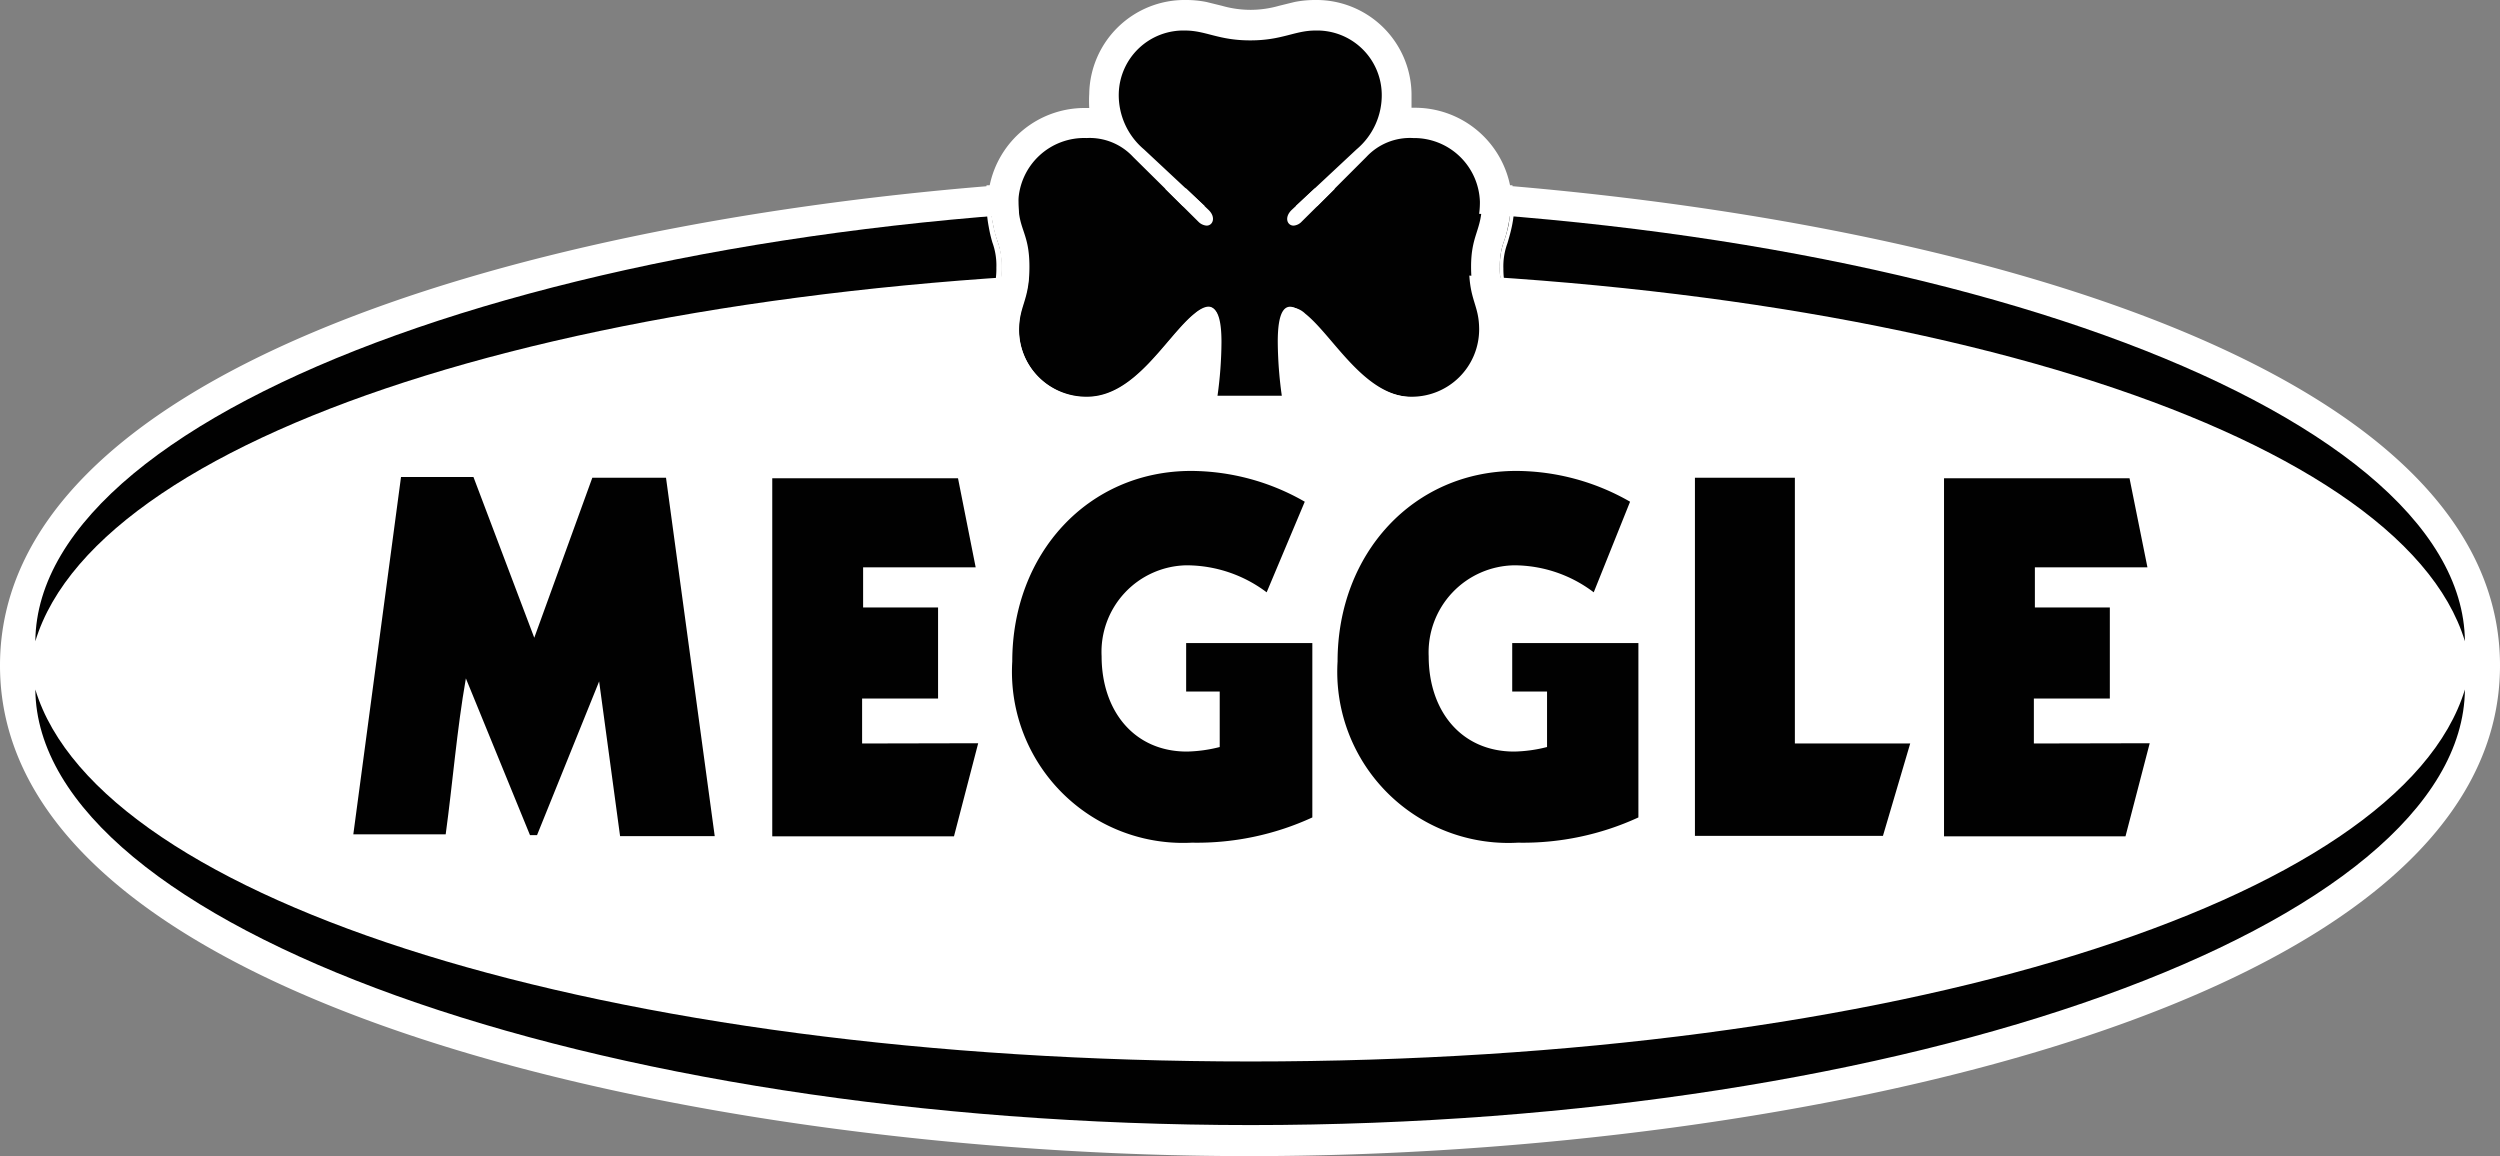
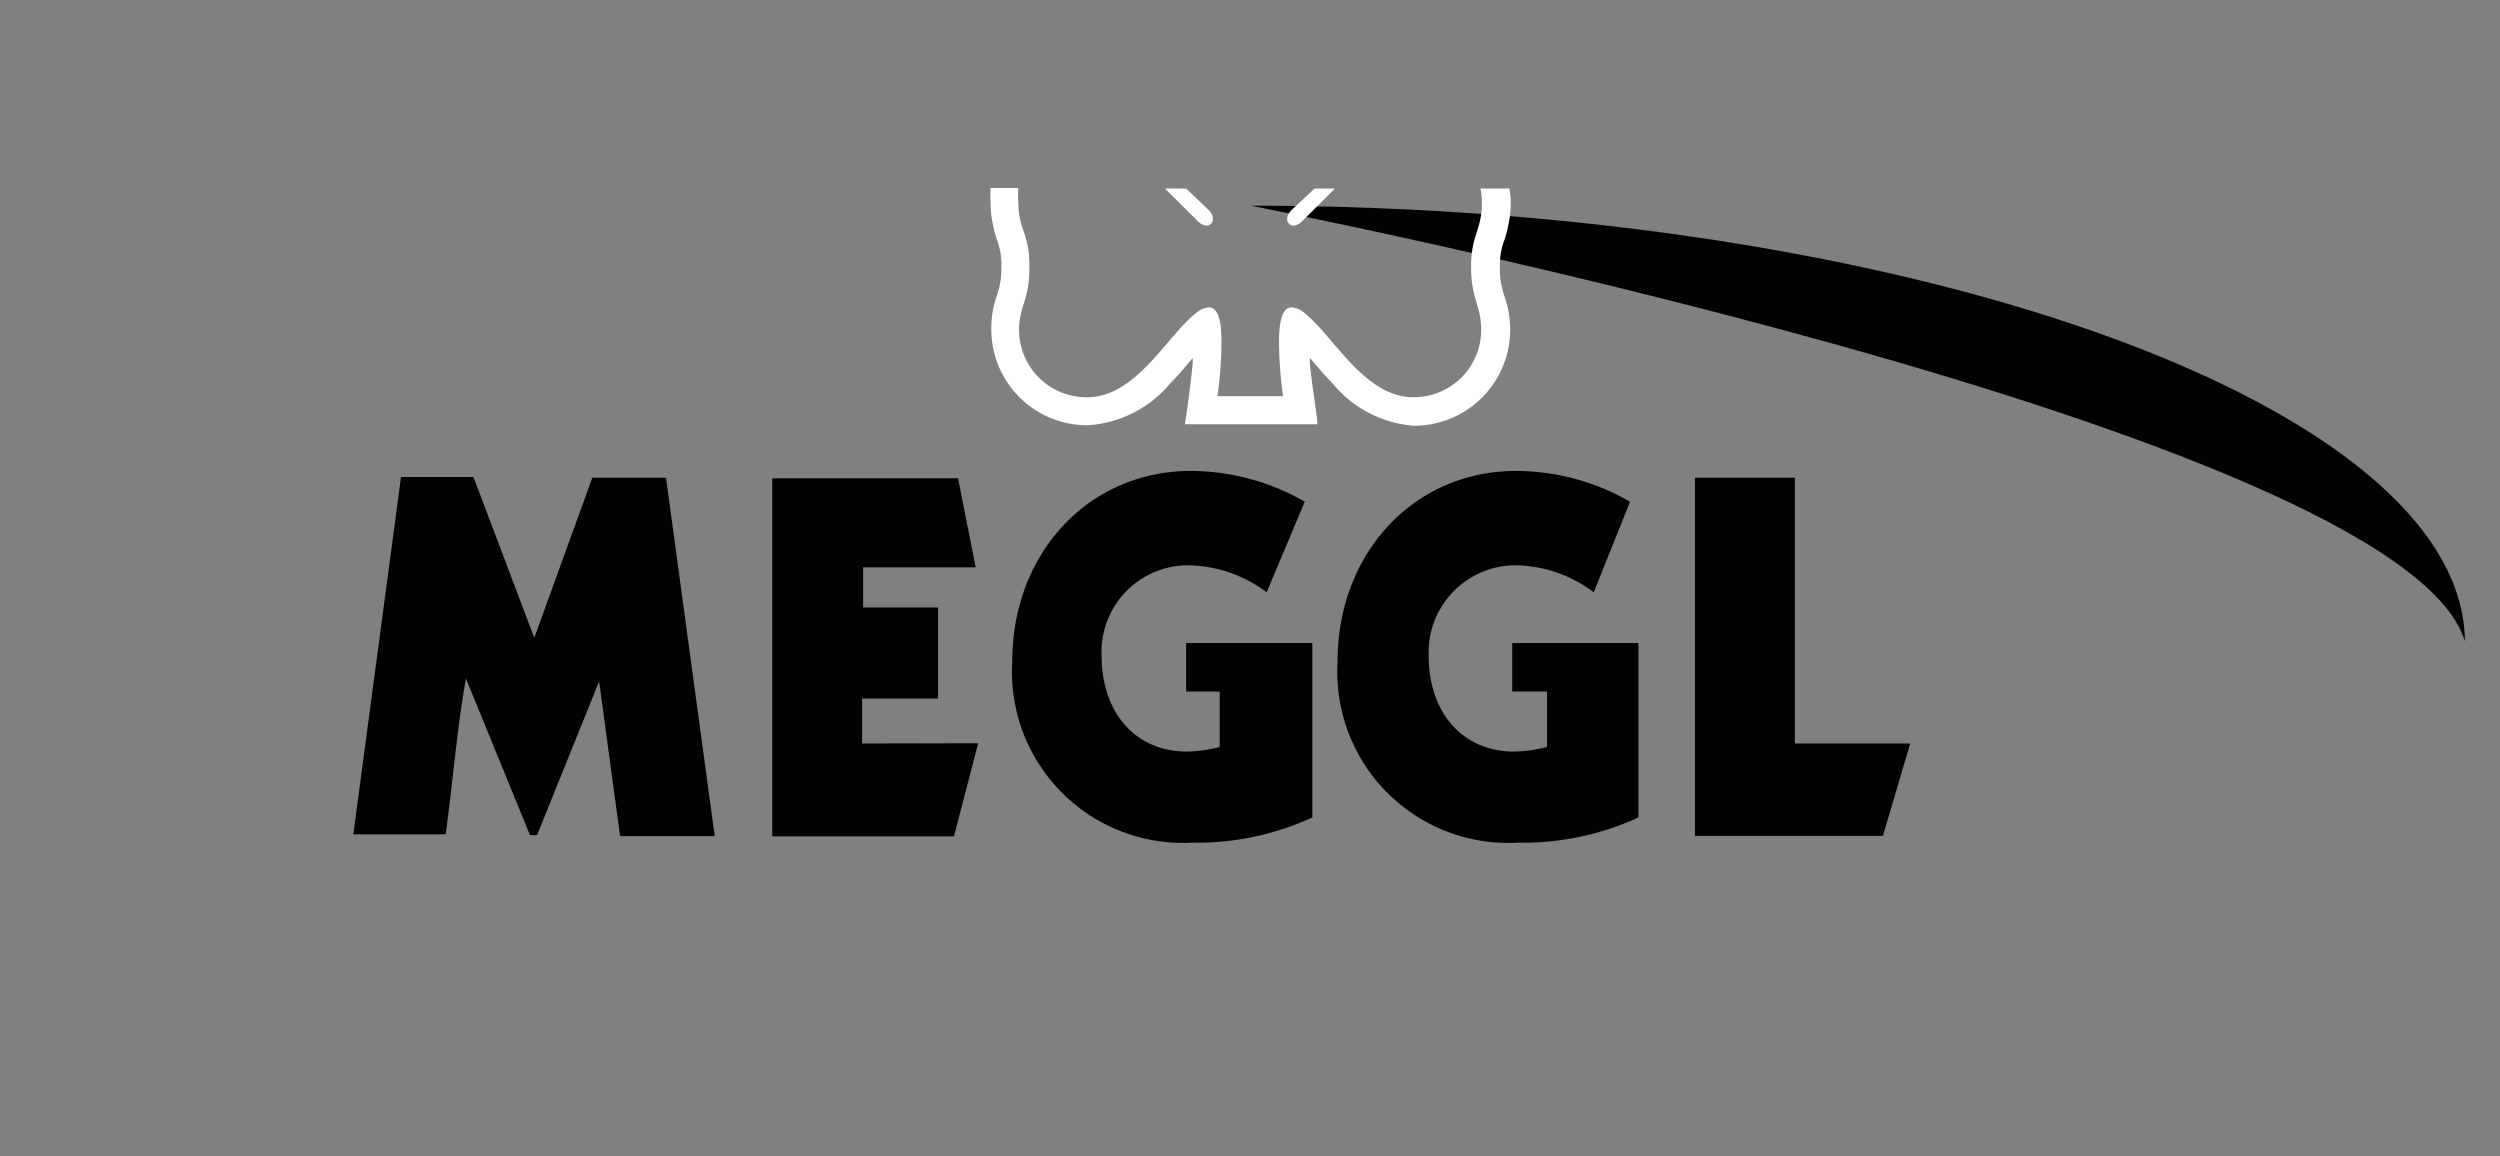
<svg xmlns="http://www.w3.org/2000/svg" viewBox="0 0 99.06 45.81">
  <rect x="0" y="0" width="99.06" height="45.81" fill="#808080" stroke="none" />
  <title>1Asset 3</title>
  <g id="Layer_2" data-name="Layer 2">
    <g id="Layer_1-2" data-name="Layer 1">
-       <path d="M0,26.37c0-11.45,20.05-17.44,39.21-19a3.84,3.84,0,0,1,3.84-3.09h.11a5,5,0,0,1,0-.56A3.78,3.78,0,0,1,47,0a4.12,4.12,0,0,1,.81.08l.61.15a4.14,4.14,0,0,0,1.15.16A4.14,4.14,0,0,0,50.68.23l.61-.15A4.2,4.2,0,0,1,52.1,0a3.77,3.77,0,0,1,3.83,3.71c0,.2,0,.38,0,.56H56a3.85,3.85,0,0,1,3.84,3.1C79,9,99.06,14.93,99.06,26.37c0,13.55-28.1,19.44-49.56,19.44S0,39.91,0,26.37" fill="#fff" />
-       <path d="M49.56,44.58c-26.15,0-48.08-7.92-48.16-17.26C3.94,35.72,24,42.06,49.56,42.06s45.56-6.34,48.11-14.74c-.09,9.34-22,17.26-48.11,17.26" fill="#010101" />
-       <path d="M49.56,8.15C23.41,8.15,1.48,16.07,1.4,25.41,3.94,17,24,10.67,49.56,10.67S95.12,17,97.67,25.41c-.09-9.34-22-17.26-48.11-17.26" fill="#010101" />
+       <path d="M49.56,8.15S95.12,17,97.67,25.41c-.09-9.34-22-17.26-48.11-17.26" fill="#010101" />
      <path d="M15.89,18.9,14,33.06h3.66c.28-2.05.44-4.13.8-6.18L21,33.09h.28L23.74,27l.83,6.13h3.75l-1.93-14.2H23.47l-2.3,6.34L18.76,18.9H15.89" fill="#010101" />
      <polygon points="37.17 27.68 37.17 24.07 34.2 24.07 34.2 22.48 38.66 22.48 37.96 18.95 30.6 18.95 30.6 33.14 37.8 33.14 38.76 29.45 34.16 29.46 34.16 27.68 37.17 27.68" fill="#010101" />
      <polygon points="67.16 18.93 67.16 33.12 74.61 33.12 75.69 29.46 71.12 29.46 71.12 18.93 67.16 18.93" fill="#010101" />
-       <polygon points="83.6 27.68 83.6 24.07 80.63 24.07 80.63 22.48 85.09 22.48 84.38 18.95 77.03 18.95 77.03 33.14 84.22 33.14 85.18 29.45 80.59 29.46 80.59 27.68 83.6 27.68" fill="#010101" />
      <path d="M50.19,23.47A5.28,5.28,0,0,0,47,22.4,3.43,3.43,0,0,0,43.65,26c0,2.16,1.28,3.78,3.38,3.78a5.66,5.66,0,0,0,1.3-.18v-2.2H47V25.48h5v6.91a10.93,10.93,0,0,1-4.77,1,6.78,6.78,0,0,1-7.12-7.18c0-4.27,3-7.55,7.09-7.55a9.1,9.1,0,0,1,4.5,1.22Z" fill="#010101" />
      <path d="M63.15,23.47A5.23,5.23,0,0,0,60,22.4,3.45,3.45,0,0,0,56.61,26c0,2.16,1.28,3.78,3.39,3.78a5.66,5.66,0,0,0,1.3-.18v-2.2H59.92V25.48h5v6.91a10.93,10.93,0,0,1-4.77,1A6.78,6.78,0,0,1,53,26.21c0-4.27,3-7.55,7.08-7.55a9.11,9.11,0,0,1,4.51,1.22Z" fill="#010101" />
-       <path d="M59.86,7.41h.07A4.1,4.1,0,0,1,60,8a4.26,4.26,0,0,1-.1,1c-.05.23-.11.44-.17.64a2.65,2.65,0,0,0-.16,1,3.25,3.25,0,0,0,.15,1c.06.19.12.38.17.59a4.39,4.39,0,0,1,.09.9A3.93,3.93,0,0,1,56,17a4.74,4.74,0,0,1-3.36-1.7c-.27-.28-.53-.57-.77-.86l.05,0H52c.1,1.09.31,2.49.31,2.49V17H46.76v-.07s.21-1.4.31-2.49h.06l.06,0c-.24.29-.5.58-.77.86A4.74,4.74,0,0,1,43.07,17a3.93,3.93,0,0,1-4-3.91,3.79,3.79,0,0,1,.09-.9c0-.21.11-.4.17-.59a3,3,0,0,0,.15-1,2.65,2.65,0,0,0-.16-1A5.38,5.38,0,0,1,39.18,9a5,5,0,0,1-.09-1,3.12,3.12,0,0,1,0-.62V7.34H59.93V7.4h-.08v.06H39.2V7.41h.06a3.83,3.83,0,0,0,0,.6,4.61,4.61,0,0,0,.1.92,5.23,5.23,0,0,0,.17.63,2.78,2.78,0,0,1,.17,1,3.08,3.08,0,0,1-.16,1.06c-.06.2-.12.38-.17.59a4.3,4.3,0,0,0-.08.87,3.8,3.8,0,0,0,3.83,3.78,4.63,4.63,0,0,0,3.26-1.66c.27-.27.52-.57.76-.85l.14-.16,0,.21c-.1,1.1-.32,2.49-.32,2.49h-.06v-.07h5.4v.07h-.06s-.22-1.39-.32-2.49V14.2l.13.16c.24.28.5.58.76.85A4.63,4.63,0,0,0,56,16.87a3.81,3.81,0,0,0,3.84-3.78,4.23,4.23,0,0,0-.09-.87c-.05-.21-.11-.39-.17-.59a3.14,3.14,0,0,1-.15-1.06,2.81,2.81,0,0,1,.16-1,5.21,5.21,0,0,0,.18-.63A4.69,4.69,0,0,0,59.85,8a3.83,3.83,0,0,0-.05-.6h.06v0Z" fill="#fff" />
-       <path d="M49.53,1.6c-1.25,0-1.75-.39-2.57-.39a2.56,2.56,0,0,0-2.63,2.5,2.81,2.81,0,0,0,1,2.21l2.57,2.4c.41.39,0,.87-.41.46L44.9,6.22a2.35,2.35,0,0,0-1.85-.75A2.61,2.61,0,0,0,40.35,8c0,1.11.43,1.27.43,2.55s-.41,1.51-.41,2.51a2.67,2.67,0,0,0,2.7,2.66c1.93,0,3.16-2.42,4.28-3.31.81-.65,1,0,1,1.13a16,16,0,0,1-.16,2.14h2.6a16,16,0,0,1-.16-2.14c0-1.11.23-1.78,1-1.13,1.12.89,2.35,3.31,4.29,3.31a2.67,2.67,0,0,0,2.69-2.66c0-1-.4-1.14-.4-2.51s.43-1.44.43-2.55A2.61,2.61,0,0,0,56,5.47a2.36,2.36,0,0,0-1.86.75L51.58,8.78c-.42.41-.82-.07-.4-.46l2.57-2.4a2.8,2.8,0,0,0,1-2.21,2.56,2.56,0,0,0-2.63-2.5c-.82,0-1.32.39-2.57.39" fill="#010101" />
      <path d="M46.16,7.47l1.32,1.31a.51.51,0,0,0,.33.16c.25,0,.38-.33.08-.62L47,7.47Zm5.93,0-.91.85c-.3.29-.18.62.08.62a.49.49,0,0,0,.32-.16L52.9,7.47Zm6.57,0a2.51,2.51,0,0,1,.06.55c0,1.11-.43,1.27-.43,2.55s.4,1.52.4,2.52A2.67,2.67,0,0,1,56,15.74c-1.93,0-3.16-2.42-4.28-3.31a.88.88,0,0,0-.54-.25c-.38,0-.5.57-.5,1.38a16,16,0,0,0,.16,2.14h-2.6a16,16,0,0,0,.16-2.14c0-.81-.12-1.38-.5-1.38a.9.9,0,0,0-.54.25c-1.12.89-2.35,3.31-4.28,3.31a2.67,2.67,0,0,1-2.7-2.65c0-1,.41-1.15.41-2.52S40.35,9.13,40.35,8a3.31,3.31,0,0,1,0-.55H39.25a4.91,4.91,0,0,0,0,.55,4,4,0,0,0,.1.92,3.86,3.86,0,0,0,.17.63,2.81,2.81,0,0,1,.16,1,3.14,3.14,0,0,1-.15,1.06c-.06.2-.12.38-.17.59a4.3,4.3,0,0,0-.08.87,3.8,3.8,0,0,0,3.83,3.78,4.63,4.63,0,0,0,3.26-1.66c.27-.27.52-.57.76-.85l.13-.16v.21c-.09.95-.26,2.12-.31,2.42h5.25c0-.3-.21-1.47-.3-2.42l0-.21.14.16c.24.28.49.58.76.85A4.63,4.63,0,0,0,56,16.87a3.81,3.81,0,0,0,3.84-3.78,4.23,4.23,0,0,0-.09-.87c-.05-.21-.11-.39-.17-.59a3.14,3.14,0,0,1-.15-1.06,2.81,2.81,0,0,1,.16-1,3.86,3.86,0,0,0,.17-.63,4,4,0,0,0,.1-.92,3.31,3.31,0,0,0-.05-.55Z" fill="#fff" />
    </g>
  </g>
</svg>